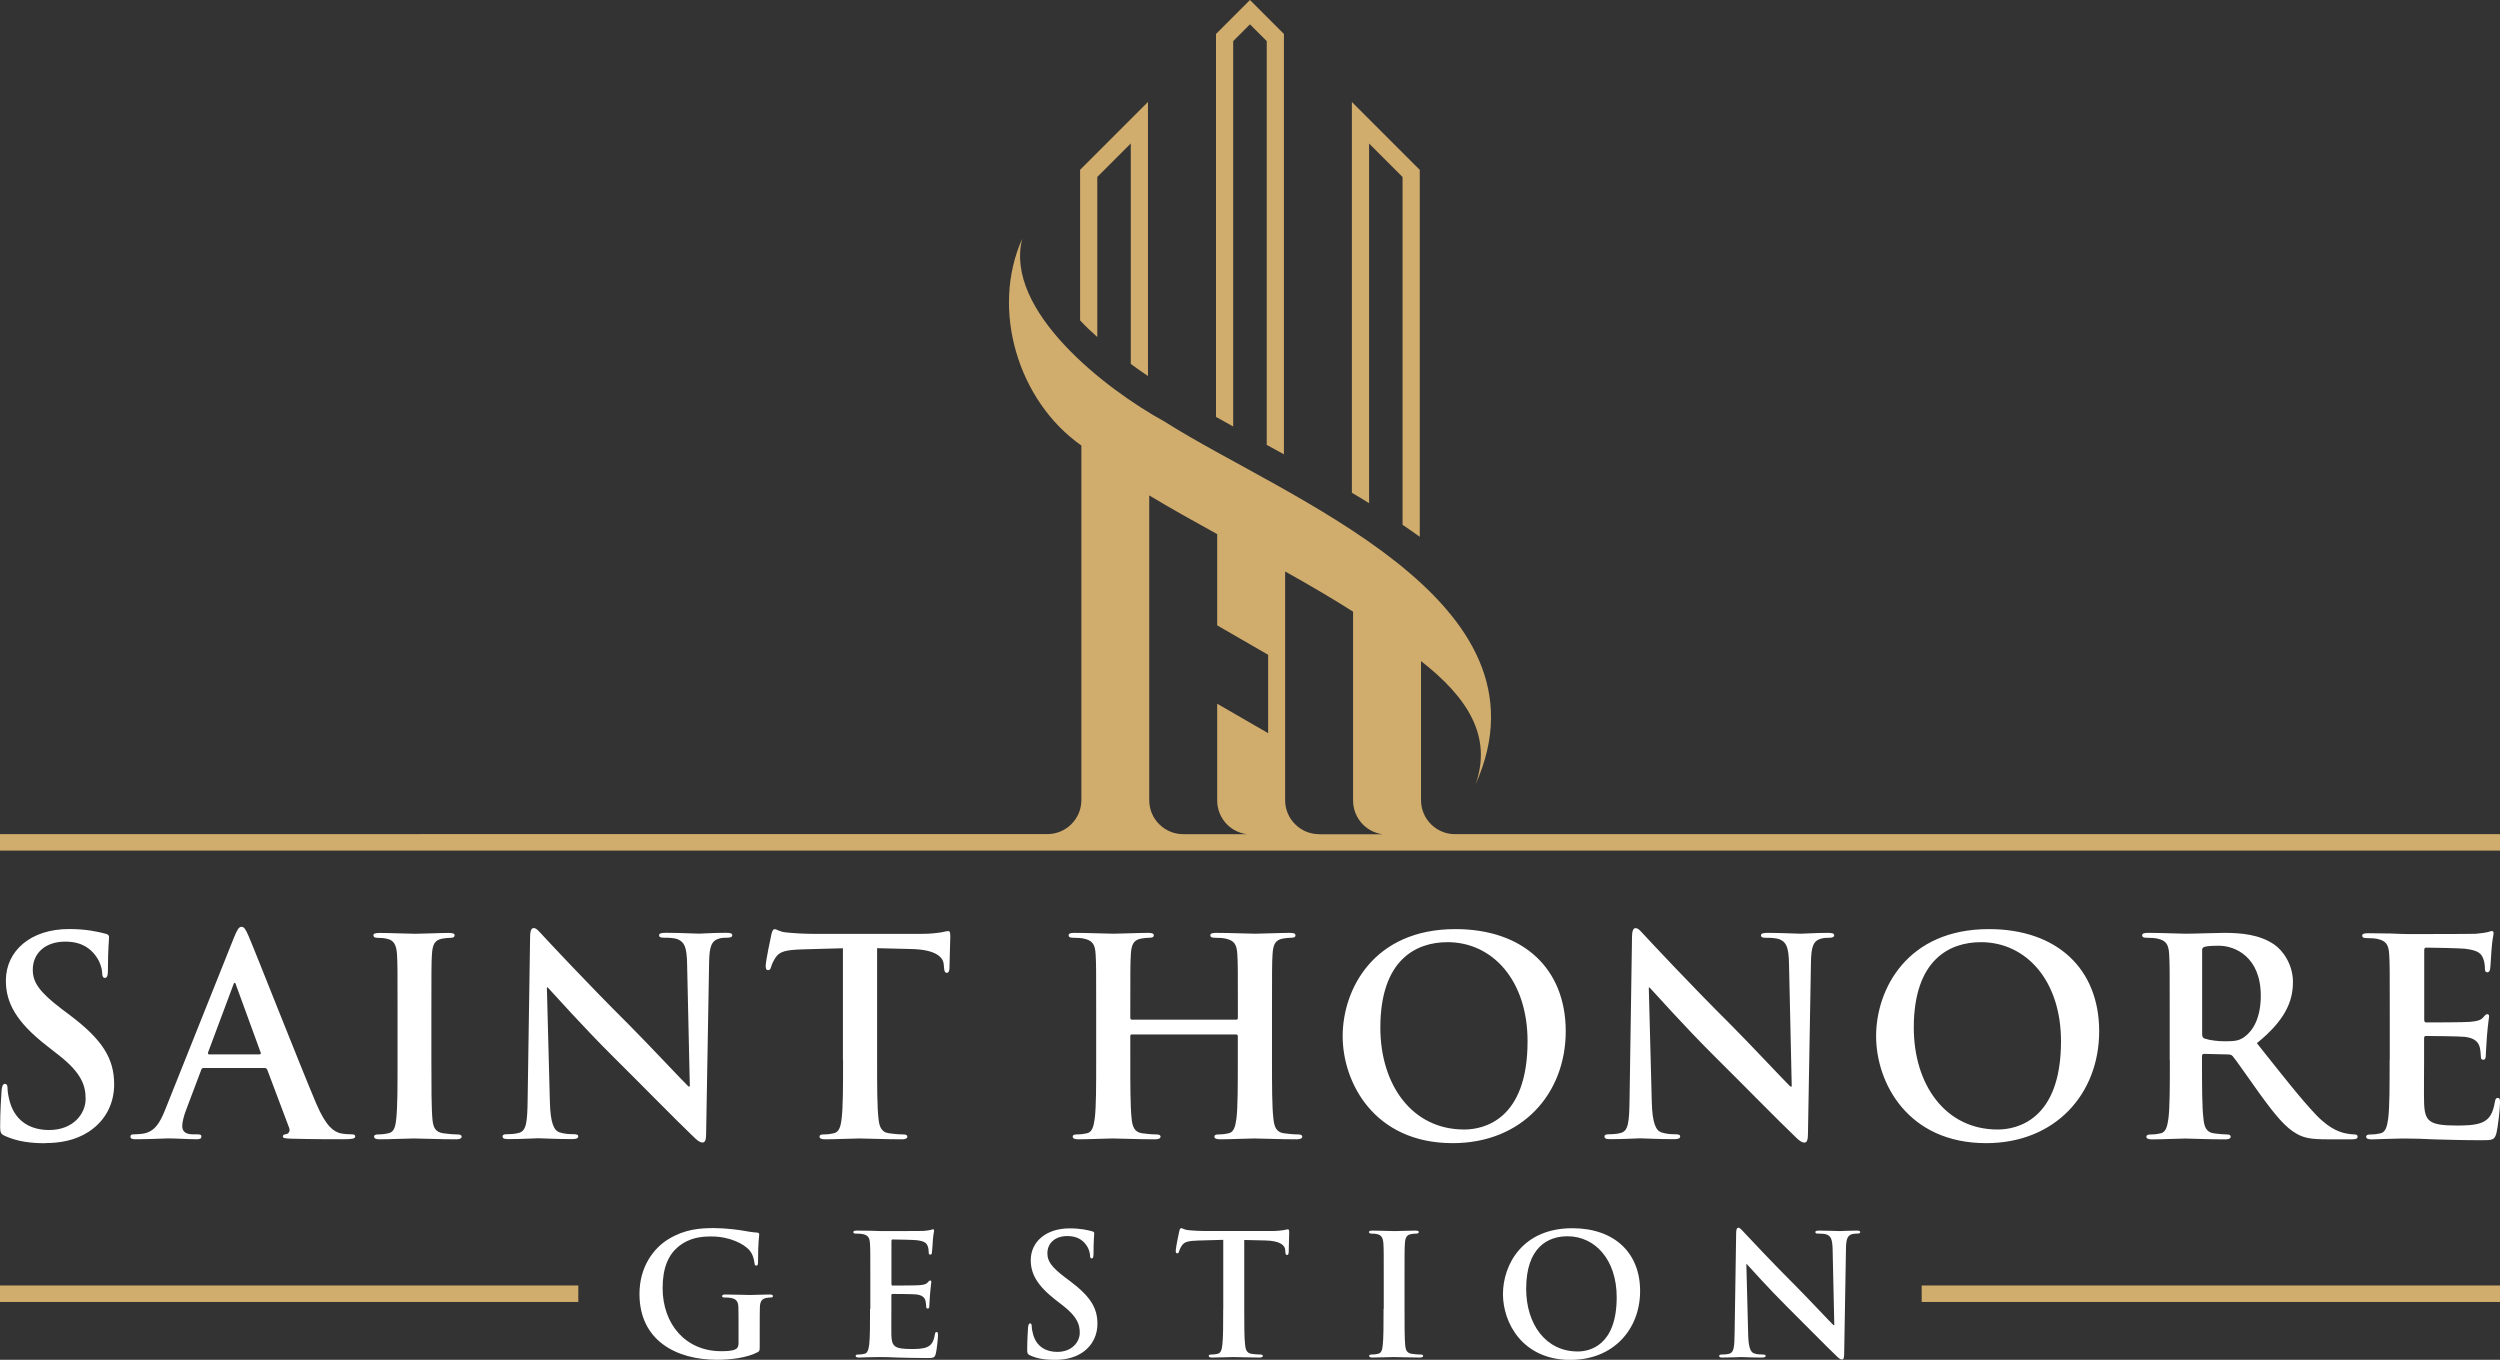
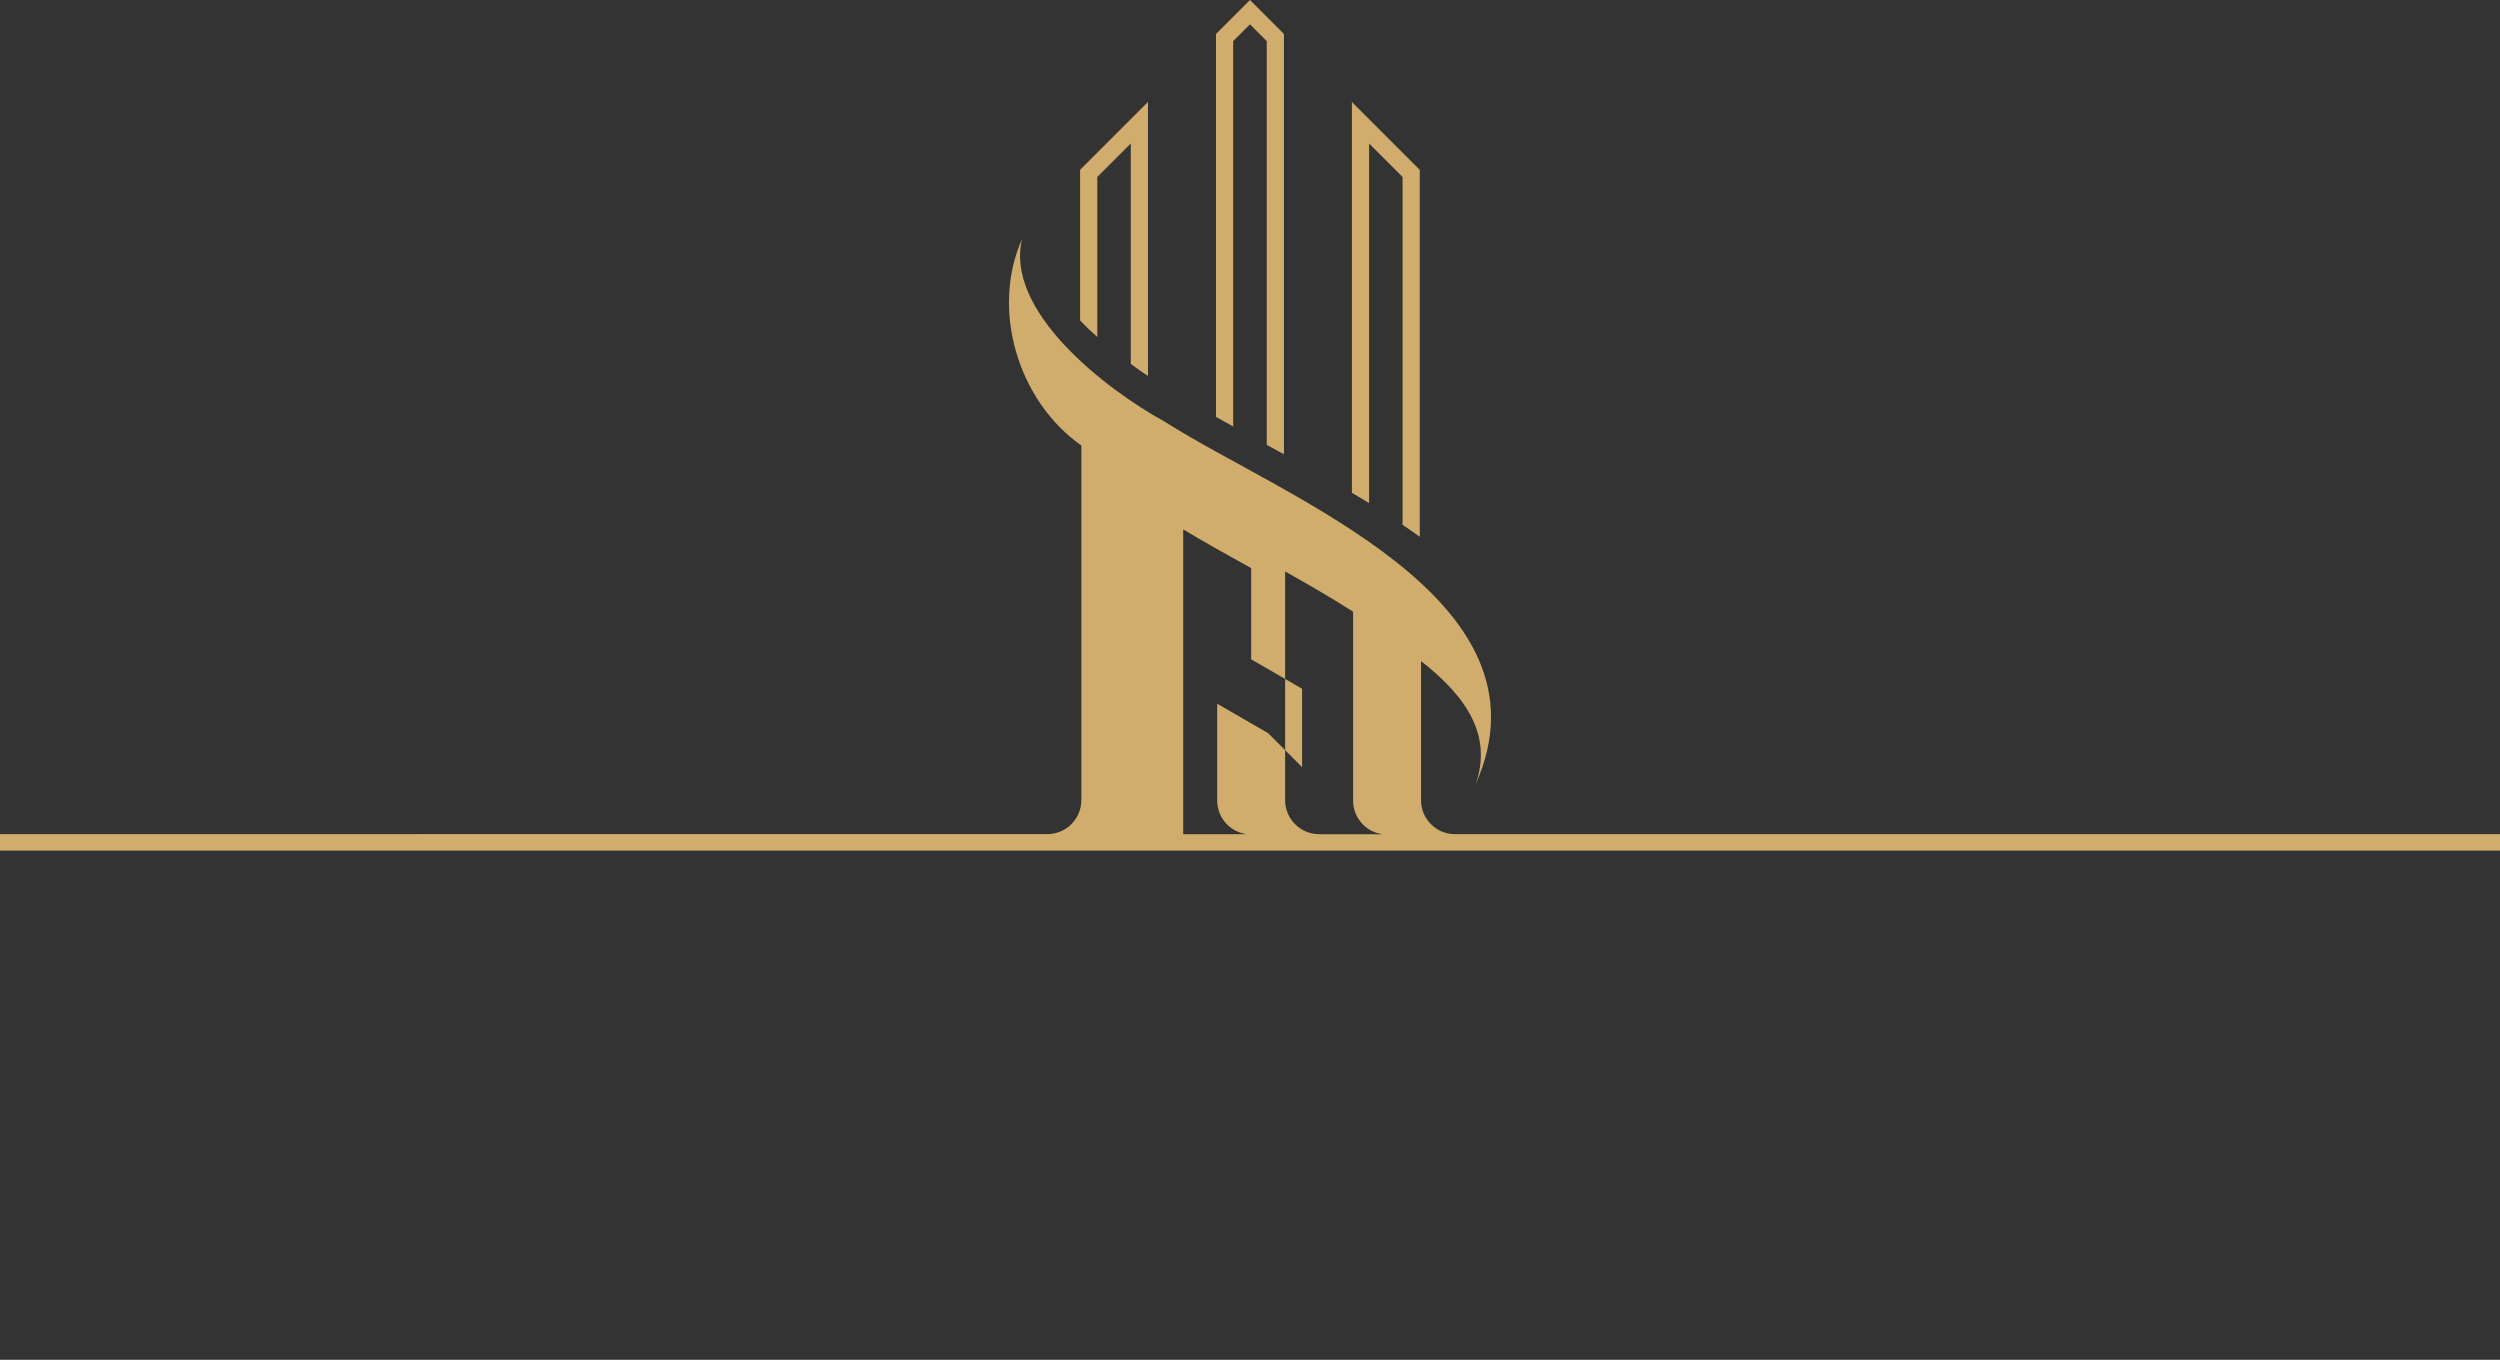
<svg xmlns="http://www.w3.org/2000/svg" viewBox="0 0 357.63 194.52">
  <rect x="0" y="0" width="357.63" height="194.52" fill="#333333" stroke="none" />
  <g fill-rule="evenodd">
-     <path fill="#d0ac6d" d="M188.7 119.33c-2.68 0-4.86-2.18-4.86-4.86V81.75c3.34 1.87 6.63 3.78 9.72 5.75v27.02c0 1.29.51 2.52 1.42 3.44.76.76 1.75 1.24 2.8 1.38h-9.08ZM173.95 4.86v54.78c.82.46 1.64.92 2.46 1.37V5.88l2.4-2.4 2.4 2.4v57.76l2.46 1.35V4.86L178.81 0l-4.86 4.86ZM154.51 24.3v21.53c.7.76 1.54 1.57 2.46 2.38v-22.9l4.79-4.79v31.54c.85.63 1.69 1.21 2.46 1.73V14.58l-9.72 9.72Zm38.88-9.72v55.91c.82.49 1.65.98 2.46 1.49V20.53l4.79 4.79v49.75c.83.56 1.65 1.14 2.46 1.72V24.3l-9.72-9.72Zm-11.98 90.3-7.29-4.21v13.84c0 1.29.51 2.52 1.42 3.44.76.76 1.75 1.24 2.8 1.38h-9.08c-2.68 0-4.86-2.18-4.86-4.86v-43.6c3.07 1.85 6.36 3.69 9.72 5.54v13.05l7.29 4.21v11.22Zm26.73 14.45c-2.68 0-4.86-2.18-4.86-4.86v-19.9c6.6 5.15 10.24 10.73 7.8 17.64 11.92-26.54-27.32-40.97-44.47-51.89-8.61-4.72-22.97-15.94-20.38-26.17-4.54 10.1-.61 23.22 8.46 29.58v50.73c0 2.68-2.18 4.86-4.86 4.86H0v2.36h357.63v-2.36H208.14Z" />
-     <path fill="#fff" d="M108.68 189.93c0-1.2 0-2.16.02-2.88.02-.84.26-1.25.91-1.37.29-.05.46-.07.65-.07.17 0 .31-.05.31-.19 0-.19-.17-.24-.48-.24-.79 0-2.07.07-2.81.07s-2.23-.07-3.48-.07c-.34 0-.5.05-.5.24 0 .14.14.19.36.19.34 0 .74.02.94.07.79.17 1.01.55 1.03 1.37.02.72.02 1.63.02 2.83v2.26c0 .41-.1.72-.46.89-.58.26-1.42.26-2.04.26-5.07 0-8.36-3.87-8.36-9.03 0-2.95.86-4.76 2.21-5.89 1.68-1.39 3.44-1.49 4.76-1.49 2.71 0 4.64 1.11 5.36 1.87.62.67.74 1.44.82 1.99.02.19.07.31.24.31.19 0 .26-.12.26-.5 0-3 .17-3.68.17-3.94 0-.17-.05-.26-.34-.29-.55-.02-1.39-.17-1.9-.26-.48-.1-2.59-.38-4.25-.38-2.02 0-4.16.17-6.46 1.56-2.19 1.32-4.18 4.01-4.18 7.86 0 6.63 5.21 9.42 11.1 9.42 1.87 0 4.23-.26 5.79-1.08.29-.17.31-.22.31-.86v-2.64ZM6.45 163.52c2.07 0 4.26-.35 6.21-1.6 2.81-1.84 3.67-4.53 3.67-6.8 0-3.71-1.68-6.41-6.41-9.96l-1.09-.82c-3.24-2.46-4.14-3.83-4.14-5.62 0-2.34 1.76-4.02 4.65-4.02 2.54 0 3.67 1.17 4.26 1.91.82 1.02 1.02 2.23 1.02 2.58 0 .47.12.7.39.7.31 0 .43-.31.43-1.17 0-3.05.16-4.18.16-4.69 0-.27-.2-.39-.55-.47-1.02-.27-2.66-.66-5.19-.66-5.43 0-9.02 3.09-9.02 7.38 0 3.16 1.48 5.9 5.78 9.26l1.8 1.41c3.24 2.54 3.83 4.34 3.83 6.25 0 2.07-1.72 4.45-5.23 4.45-2.42 0-4.73-1.05-5.59-3.95-.2-.66-.35-1.48-.35-1.99 0-.31-.04-.66-.39-.66-.31 0-.43.43-.47 1.02-.04.62-.2 2.97-.2 5.12 0 .86.12 1.05.74 1.33 1.68.74 3.44 1.02 5.7 1.02Zm31.4-10.74c.2 0 .31.08.39.27l3.12 8.28c.2.47-.08.82-.35.9-.39.04-.55.12-.55.35 0 .27.47.27 1.17.31 3.12.08 5.98.08 7.38.08s1.8-.08 1.8-.39c0-.27-.2-.31-.51-.31-.47 0-1.05-.04-1.64-.16-.82-.23-1.95-.78-3.44-4.28-2.5-5.92-8.75-21.85-9.69-24-.39-.9-.62-1.25-.98-1.25-.39 0-.62.43-1.09 1.56l-9.8 24.53c-.78 1.95-1.52 3.28-3.32 3.52-.31.04-.86.08-1.21.08-.31 0-.47.08-.47.31 0 .31.23.39.74.39 2.03 0 4.18-.12 4.61-.12 1.21 0 2.89.12 4.14.12.43 0 .66-.08.66-.39 0-.23-.12-.31-.59-.31h-.59c-1.21 0-1.56-.51-1.56-1.21 0-.47.2-1.41.59-2.38l2.11-5.59c.08-.23.16-.31.35-.31h8.71Zm-7.93-1.95c-.16 0-.2-.12-.16-.27l3.59-9.61c.04-.16.12-.35.23-.35s.16.2.2.35l3.52 9.65c.04.12 0 .23-.2.23h-7.19Zm26.95.82c0 3.79 0 6.88-.2 8.52-.12 1.13-.35 1.8-1.13 1.95-.35.08-.82.16-1.41.16-.47 0-.62.12-.62.31 0 .27.27.39.78.39 1.56 0 4.02-.12 4.92-.12 1.05 0 3.52.12 6.09.12.43 0 .74-.12.74-.39 0-.2-.2-.31-.62-.31-.59 0-1.45-.08-1.99-.16-1.17-.16-1.44-.86-1.56-1.91-.16-1.68-.16-4.77-.16-8.55v-6.87c0-5.94 0-7.03.08-8.28.08-1.37.39-2.03 1.45-2.23.47-.08.78-.12 1.17-.12s.62-.08.62-.39c0-.23-.31-.31-.82-.31-1.48 0-3.79.12-4.77.12-1.13 0-3.59-.12-5.08-.12-.62 0-.94.08-.94.31 0 .31.23.39.63.39.47 0 .98.04 1.41.16.86.2 1.25.86 1.33 2.19.08 1.25.08 2.34.08 8.28v6.87Zm21.37-10.39h.12c.7.74 5.04 5.62 9.29 9.84 4.06 4.02 9.06 9.14 11.52 11.48.43.43.9.86 1.33.86.35 0 .51-.35.51-1.21l.43-24.65c.04-2.19.35-3.01 1.44-3.32.47-.12.78-.12 1.17-.12.47 0 .7-.12.7-.35 0-.31-.39-.35-.9-.35-1.91 0-3.4.12-3.83.12-.82 0-2.7-.12-4.72-.12-.59 0-1.02.04-1.02.35 0 .23.16.35.62.35.55 0 1.48 0 2.06.23.94.39 1.29 1.13 1.33 3.51l.39 17.54h-.2c-.66-.62-5.93-6.25-8.59-8.91-5.7-5.66-11.63-12.03-12.1-12.54-.67-.7-1.02-1.21-1.45-1.21-.39 0-.51.55-.51 1.33l-.35 23.12c-.04 3.4-.2 4.53-1.21 4.84-.55.16-1.25.2-1.76.2-.39 0-.62.08-.62.31 0 .35.35.39.86.39 2.03 0 3.87-.12 4.22-.12.75 0 2.31.12 4.85.12.55 0 .9-.08.9-.39 0-.23-.23-.31-.66-.31-.62 0-1.37-.04-2.03-.27-.78-.27-1.29-1.29-1.37-4.34l-.43-16.41Zm42.36 10.39c0 3.59 0 6.68-.2 8.32-.12 1.13-.35 1.99-1.13 2.15-.35.08-.82.16-1.41.16-.47 0-.63.12-.63.31 0 .27.27.39.78.39 1.56 0 4.02-.12 4.92-.12 1.09 0 3.55.12 6.13.12.43 0 .74-.12.74-.39 0-.2-.2-.31-.62-.31-.59 0-1.45-.08-1.99-.16-1.17-.16-1.41-1.02-1.52-2.11-.2-1.68-.2-4.77-.2-8.36v-16.01l4.92.12c3.48.08 4.53 1.17 4.61 2.19l.04.43c.04.58.12.78.43.78.23 0 .31-.23.35-.62 0-1.02.12-3.71.12-4.53 0-.59-.04-.82-.31-.82-.16 0-.47.08-1.05.2-.59.08-1.45.2-2.7.2h-15.47c-1.29 0-2.77-.08-3.91-.2-.98-.08-1.37-.47-1.68-.47-.23 0-.35.23-.47.74-.08.31-.82 3.87-.82 4.49 0 .43.08.63.35.63.23 0 .35-.16.43-.47s.27-.78.66-1.37c.59-.86 1.52-1.05 3.79-1.13l5.82-.16v16.01Zm41.32-5.78c-.12 0-.23-.08-.23-.27v-.82c0-5.94 0-7.03.08-8.28.08-1.37.39-2.03 1.45-2.23.47-.08.82-.12 1.13-.12.47 0 .7-.08.7-.35s-.27-.35-.82-.35c-1.52 0-3.98.12-4.92.12-1.05 0-3.52-.12-5.62-.12-.55 0-.82.08-.82.35s.23.35.66.35c.55 0 1.21.04 1.52.12 1.29.27 1.6.9 1.68 2.23.08 1.25.08 2.34.08 8.28v6.87c0 3.59 0 6.68-.2 8.32-.16 1.13-.35 1.99-1.13 2.15-.35.08-.82.16-1.41.16-.47 0-.62.12-.62.31 0 .27.27.39.78.39 1.56 0 4.02-.12 4.92-.12 1.09 0 3.55.12 6.09.12.47 0 .78-.12.78-.39 0-.2-.2-.31-.63-.31-.58 0-1.44-.08-1.99-.16-1.17-.16-1.41-1.02-1.52-2.11-.19-1.68-.19-4.77-.19-8.36v-3.44c0-.2.12-.23.23-.23h14.92c.12 0 .23.08.23.23v3.44c0 3.59 0 6.68-.19 8.32-.16 1.13-.35 1.99-1.13 2.15-.35.08-.82.16-1.41.16-.47 0-.62.12-.62.31 0 .27.27.39.82.39 1.52 0 3.98-.12 4.88-.12 1.09 0 3.55.12 6.09.12.47 0 .78-.12.78-.39 0-.2-.19-.31-.62-.31-.59 0-1.45-.08-1.99-.16-1.17-.16-1.41-1.02-1.52-2.11-.2-1.68-.2-4.77-.2-8.36v-6.87c0-5.94 0-7.03.08-8.28.08-1.37.39-2.03 1.45-2.23.47-.08.82-.12 1.13-.12.47 0 .7-.08.7-.35s-.27-.35-.82-.35c-1.52 0-3.98.12-4.92.12-1.05 0-3.52-.12-5.62-.12-.55 0-.82.08-.82.35s.23.35.66.35c.55 0 1.21.04 1.52.12 1.29.27 1.6.9 1.68 2.23.08 1.25.08 2.34.08 8.28v.82c0 .2-.12.27-.23.27h-14.92Zm45.89 17.66c9.92 0 16.17-7.07 16.17-16.01s-6.05-14.61-15.78-14.61c-11.72 0-16.13 8.63-16.13 15.31s4.53 15.31 15.74 15.31Zm1.64-1.95c-7.5 0-11.99-6.45-11.99-14.57 0-9.73 5.12-12.23 9.61-12.23 6.41 0 11.45 5.43 11.45 14.18 0 11.29-6.33 12.62-9.06 12.62Zm26.41-20.31h.12c.7.74 5.04 5.62 9.29 9.84 4.06 4.02 9.06 9.14 11.52 11.48.43.43.9.86 1.33.86.35 0 .51-.35.51-1.21l.43-24.65c.04-2.19.35-3.01 1.45-3.32.47-.12.78-.12 1.17-.12.47 0 .7-.12.7-.35 0-.31-.39-.35-.9-.35-1.91 0-3.4.12-3.83.12-.82 0-2.7-.12-4.72-.12-.59 0-1.02.04-1.02.35 0 .23.16.35.62.35.55 0 1.48 0 2.06.23.94.39 1.29 1.13 1.33 3.51l.39 17.54h-.2c-.66-.62-5.93-6.25-8.59-8.91-5.7-5.66-11.63-12.03-12.1-12.54-.67-.7-1.02-1.21-1.45-1.21-.39 0-.51.55-.51 1.33l-.35 23.12c-.04 3.4-.2 4.53-1.21 4.84-.55.16-1.25.2-1.76.2-.39 0-.62.08-.62.31 0 .35.35.39.86.39 2.03 0 3.87-.12 4.22-.12.75 0 2.31.12 4.85.12.55 0 .9-.08.9-.39 0-.23-.23-.31-.66-.31-.62 0-1.37-.04-2.03-.27-.78-.27-1.29-1.29-1.37-4.34l-.43-16.41Zm48.26 22.26c9.92 0 16.17-7.07 16.17-16.01s-6.05-14.61-15.78-14.61c-11.72 0-16.13 8.63-16.13 15.31s4.53 15.31 15.74 15.31Zm1.64-1.95c-7.5 0-11.99-6.45-11.99-14.57 0-9.73 5.12-12.23 9.61-12.23 6.41 0 11.45 5.43 11.45 14.18 0 11.29-6.33 12.62-9.06 12.62Zm24.64-9.92c0 3.59 0 6.68-.2 8.32-.16 1.13-.35 1.99-1.13 2.15-.35.08-.82.16-1.41.16-.47 0-.62.12-.62.31 0 .27.27.39.78.39 1.56 0 4.02-.12 4.76-.12.59 0 3.48.12 5.74.12.51 0 .78-.12.78-.39 0-.2-.16-.31-.47-.31-.47 0-1.33-.08-1.91-.16-1.17-.16-1.41-1.02-1.52-2.15-.2-1.64-.2-4.73-.2-8.36v-.55c0-.23.12-.31.31-.31l3.4.08c.27 0 .51.04.7.27.51.59 2.31 3.24 3.87 5.39 2.19 3.01 3.67 4.84 5.35 5.74 1.02.55 1.99.74 4.18.74h3.71c.47 0 .74-.08.74-.39 0-.2-.16-.31-.47-.31s-.66-.04-1.09-.12c-.59-.12-2.19-.39-4.37-2.66-2.3-2.42-5-5.9-8.48-10.27 3.94-3.2 5.16-5.86 5.16-8.75 0-2.62-1.56-4.61-2.66-5.35-2.11-1.45-4.73-1.68-7.19-1.68-1.21 0-4.18.12-5.51.12-.82 0-3.28-.12-5.35-.12-.59 0-.86.08-.86.35s.23.35.66.35c.55 0 1.21.04 1.52.12 1.29.27 1.6.9 1.68 2.23.08 1.25.08 2.34.08 8.28v6.87Zm4.61-15.66c0-.31.08-.47.35-.55.39-.12 1.09-.16 2.07-.16 2.3 0 5.98 1.6 5.98 7.15 0 3.2-1.13 5-2.3 5.86-.7.51-1.21.66-2.77.66-.98 0-2.15-.12-2.97-.39-.27-.12-.35-.27-.35-.7V136Zm26.83 15.66c0 3.59 0 6.68-.2 8.32-.16 1.13-.35 1.99-1.13 2.15-.35.08-.82.16-1.41.16-.47 0-.62.12-.62.31 0 .27.27.39.78.39.78 0 1.8-.08 2.7-.08.94-.04 1.8-.04 2.23-.04 1.17 0 2.38.04 4.06.12 1.68.04 3.83.12 6.76.12 1.49 0 1.84 0 2.11-1.02.2-.78.51-3.44.51-4.33 0-.39 0-.7-.31-.7-.27 0-.35.16-.43.59-.27 1.6-.74 2.42-1.76 2.89-1.02.47-2.66.47-3.67.47-3.98 0-4.61-.59-4.69-3.28-.04-1.13 0-4.73 0-6.05v-3.09c0-.23.04-.39.23-.39.94 0 4.8.04 5.55.12 1.45.16 1.99.74 2.19 1.52.12.51.12 1.02.16 1.41 0 .2.08.35.35.35.35 0 .35-.43.35-.74 0-.27.12-1.84.16-2.62.16-1.99.31-2.62.31-2.85s-.12-.31-.27-.31c-.2 0-.35.2-.62.51-.35.39-.94.51-1.87.59-.9.08-5.39.08-6.25.08-.23 0-.27-.16-.27-.43v-9.88c0-.27.08-.39.27-.39.78 0 4.88.08 5.55.16 1.95.23 2.34.7 2.62 1.41.2.47.24 1.13.24 1.41 0 .35.08.55.35.55s.35-.23.39-.43c.08-.47.16-2.19.19-2.58.12-1.8.31-2.27.31-2.54 0-.2-.04-.35-.24-.35s-.43.12-.62.16c-.31.08-.94.16-1.68.23-.74.04-8.52.04-9.77.04-.55 0-1.45-.04-2.46-.08-.98 0-2.11-.04-3.16-.04-.59 0-.86.08-.86.35s.23.35.66.35c.55 0 1.21.04 1.52.12 1.29.27 1.6.9 1.68 2.23.08 1.25.08 2.34.08 8.28v6.87Zm-217.38 35.57c0 2.21 0 4.11-.12 5.12-.1.7-.22 1.23-.7 1.32-.22.05-.5.1-.86.1-.29 0-.38.07-.38.19 0 .17.17.24.48.24.48 0 1.1-.05 1.66-.05.58-.02 1.1-.02 1.37-.02.72 0 1.47.02 2.5.07 1.03.02 2.35.07 4.16.07.91 0 1.13 0 1.3-.62.12-.48.31-2.11.31-2.67 0-.24 0-.43-.19-.43-.17 0-.22.1-.26.36-.17.99-.46 1.49-1.08 1.78-.62.29-1.63.29-2.26.29-2.45 0-2.83-.36-2.88-2.02-.02-.7 0-2.91 0-3.72v-1.9c0-.14.02-.24.14-.24.58 0 2.95.02 3.41.07.89.1 1.22.46 1.34.94.07.31.07.62.1.86 0 .12.05.22.22.22.22 0 .22-.26.22-.46 0-.17.07-1.13.1-1.61.1-1.22.19-1.61.19-1.75s-.07-.19-.17-.19c-.12 0-.22.12-.38.31-.22.24-.58.31-1.15.36-.55.05-3.31.05-3.84.05-.14 0-.17-.1-.17-.27v-6.08c0-.17.05-.24.17-.24.48 0 3 .05 3.41.1 1.2.14 1.44.43 1.61.86.12.29.14.7.14.87 0 .22.05.34.22.34s.22-.14.24-.26c.05-.29.1-1.35.12-1.59.07-1.1.19-1.39.19-1.56 0-.12-.02-.22-.14-.22s-.26.07-.38.1c-.19.05-.58.1-1.03.14-.46.02-5.24.02-6.01.02-.34 0-.89-.02-1.51-.05-.6 0-1.3-.02-1.95-.02-.36 0-.53.05-.53.22s.14.21.41.21c.34 0 .74.02.94.07.79.17.98.55 1.03 1.37.05.77.05 1.44.05 5.09v4.23Zm26.45 7.3c1.27 0 2.62-.22 3.82-.98 1.73-1.13 2.26-2.79 2.26-4.18 0-2.28-1.03-3.94-3.94-6.12l-.67-.5c-1.99-1.51-2.55-2.35-2.55-3.46 0-1.44 1.08-2.47 2.86-2.47 1.56 0 2.26.72 2.62 1.18.5.62.62 1.37.62 1.59 0 .29.07.43.24.43.19 0 .26-.19.26-.72 0-1.87.1-2.57.1-2.88 0-.17-.12-.24-.34-.29-.62-.17-1.63-.41-3.19-.41-3.34 0-5.55 1.9-5.55 4.54 0 1.95.91 3.63 3.55 5.69l1.11.86c1.99 1.56 2.35 2.67 2.35 3.84 0 1.27-1.06 2.74-3.22 2.74-1.49 0-2.91-.65-3.43-2.43-.12-.41-.22-.91-.22-1.23 0-.19-.02-.41-.24-.41-.19 0-.26.26-.29.62-.02.38-.12 1.83-.12 3.15 0 .53.07.65.46.82 1.03.46 2.11.62 3.51.62Zm24.07-7.3c0 2.21 0 4.11-.12 5.12-.07.7-.22 1.23-.7 1.32-.22.05-.5.1-.87.1-.29 0-.38.07-.38.19 0 .17.17.24.48.24.96 0 2.47-.07 3.03-.07.67 0 2.19.07 3.77.07.26 0 .46-.07.46-.24 0-.12-.12-.19-.38-.19-.36 0-.89-.05-1.22-.1-.72-.1-.87-.62-.94-1.3-.12-1.03-.12-2.93-.12-5.14v-9.85l3.03.07c2.14.05 2.79.72 2.83 1.34l.02.26c.02.36.07.48.26.48.14 0 .19-.14.22-.38 0-.62.07-2.28.07-2.79 0-.36-.02-.5-.19-.5-.1 0-.29.05-.65.12-.36.05-.89.12-1.66.12h-9.51c-.79 0-1.71-.05-2.4-.12-.6-.05-.84-.29-1.03-.29-.14 0-.22.14-.29.46-.05.19-.5 2.38-.5 2.76 0 .26.05.38.22.38.14 0 .22-.1.26-.29.05-.19.17-.48.41-.84.36-.53.94-.65 2.33-.7l3.58-.1v9.85Zm22.94 0c0 2.33 0 4.23-.12 5.24-.07.7-.22 1.11-.7 1.2-.22.05-.5.1-.86.1-.29 0-.38.07-.38.19 0 .17.17.24.48.24.96 0 2.47-.07 3.03-.07.65 0 2.16.07 3.75.07.26 0 .46-.07.46-.24 0-.12-.12-.19-.38-.19-.36 0-.89-.05-1.22-.1-.72-.1-.89-.53-.96-1.18-.1-1.03-.1-2.93-.1-5.26V183c0-3.65 0-4.32.05-5.09.05-.84.24-1.25.89-1.37.29-.05.48-.07.72-.07s.38-.05.38-.24c0-.14-.19-.19-.5-.19-.91 0-2.33.07-2.93.07-.7 0-2.21-.07-3.12-.07-.38 0-.58.05-.58.19 0 .19.14.24.38.24.29 0 .6.02.87.1.53.12.77.53.82 1.34.05.77.05 1.44.05 5.09v4.23Zm26.76 7.3c6.1 0 9.94-4.35 9.94-9.85s-3.72-8.98-9.7-8.98c-7.21 0-9.92 5.31-9.92 9.42s2.79 9.42 9.68 9.42Zm1.01-1.2c-4.61 0-7.37-3.96-7.37-8.96 0-5.98 3.15-7.52 5.91-7.52 3.94 0 7.04 3.34 7.04 8.72 0 6.94-3.89 7.76-5.57 7.76Zm24.13-12.49h.07c.43.46 3.1 3.46 5.71 6.05 2.5 2.47 5.57 5.62 7.08 7.06.26.26.55.53.82.53.22 0 .31-.22.31-.74l.26-15.16c.02-1.34.22-1.85.89-2.04.29-.07.48-.07.72-.07.29 0 .43-.07.43-.21 0-.19-.24-.22-.55-.22-1.18 0-2.09.07-2.35.07-.5 0-1.66-.07-2.9-.07-.36 0-.62.02-.62.22 0 .14.1.21.38.21.34 0 .91 0 1.27.14.58.24.79.7.82 2.16l.24 10.79h-.12c-.41-.38-3.65-3.84-5.28-5.48-3.5-3.48-7.15-7.4-7.44-7.71-.41-.43-.63-.74-.89-.74-.24 0-.31.34-.31.82l-.22 14.22c-.02 2.09-.12 2.79-.75 2.98-.34.1-.77.12-1.08.12-.24 0-.38.05-.38.19 0 .22.22.24.53.24 1.25 0 2.38-.07 2.59-.07.46 0 1.42.07 2.98.07.34 0 .55-.05.55-.24 0-.14-.14-.19-.41-.19-.38 0-.84-.02-1.25-.17-.48-.17-.79-.79-.84-2.67l-.26-10.09Z" />
-     <path fill="#d0ac6d" d="M82.73 183.89H0v2.36h82.73v-2.36Zm274.9 0H274.9v2.36h82.73v-2.36Z" />
+     <path fill="#d0ac6d" d="M188.7 119.33c-2.68 0-4.86-2.18-4.86-4.86V81.75c3.34 1.87 6.63 3.78 9.72 5.75v27.02c0 1.29.51 2.52 1.42 3.44.76.76 1.75 1.24 2.8 1.38h-9.08ZM173.95 4.86v54.78c.82.46 1.64.92 2.46 1.37V5.88l2.4-2.4 2.4 2.4v57.76l2.46 1.35V4.86L178.81 0l-4.86 4.86ZM154.51 24.3v21.53c.7.76 1.54 1.57 2.46 2.38v-22.9l4.79-4.79v31.54c.85.63 1.69 1.21 2.46 1.73V14.58l-9.72 9.72Zm38.88-9.72v55.91c.82.49 1.65.98 2.46 1.49V20.53l4.79 4.79v49.75c.83.56 1.65 1.14 2.46 1.72V24.3l-9.72-9.72Zm-11.98 90.3-7.29-4.21v13.84c0 1.29.51 2.52 1.42 3.44.76.76 1.75 1.24 2.8 1.38h-9.08v-43.6c3.07 1.85 6.36 3.69 9.72 5.54v13.05l7.29 4.21v11.22Zm26.73 14.45c-2.68 0-4.86-2.18-4.86-4.86v-19.9c6.6 5.15 10.24 10.73 7.8 17.64 11.92-26.54-27.32-40.97-44.47-51.89-8.61-4.72-22.97-15.94-20.38-26.17-4.54 10.1-.61 23.22 8.46 29.58v50.73c0 2.68-2.18 4.86-4.86 4.86H0v2.36h357.63v-2.36H208.14Z" />
  </g>
</svg>